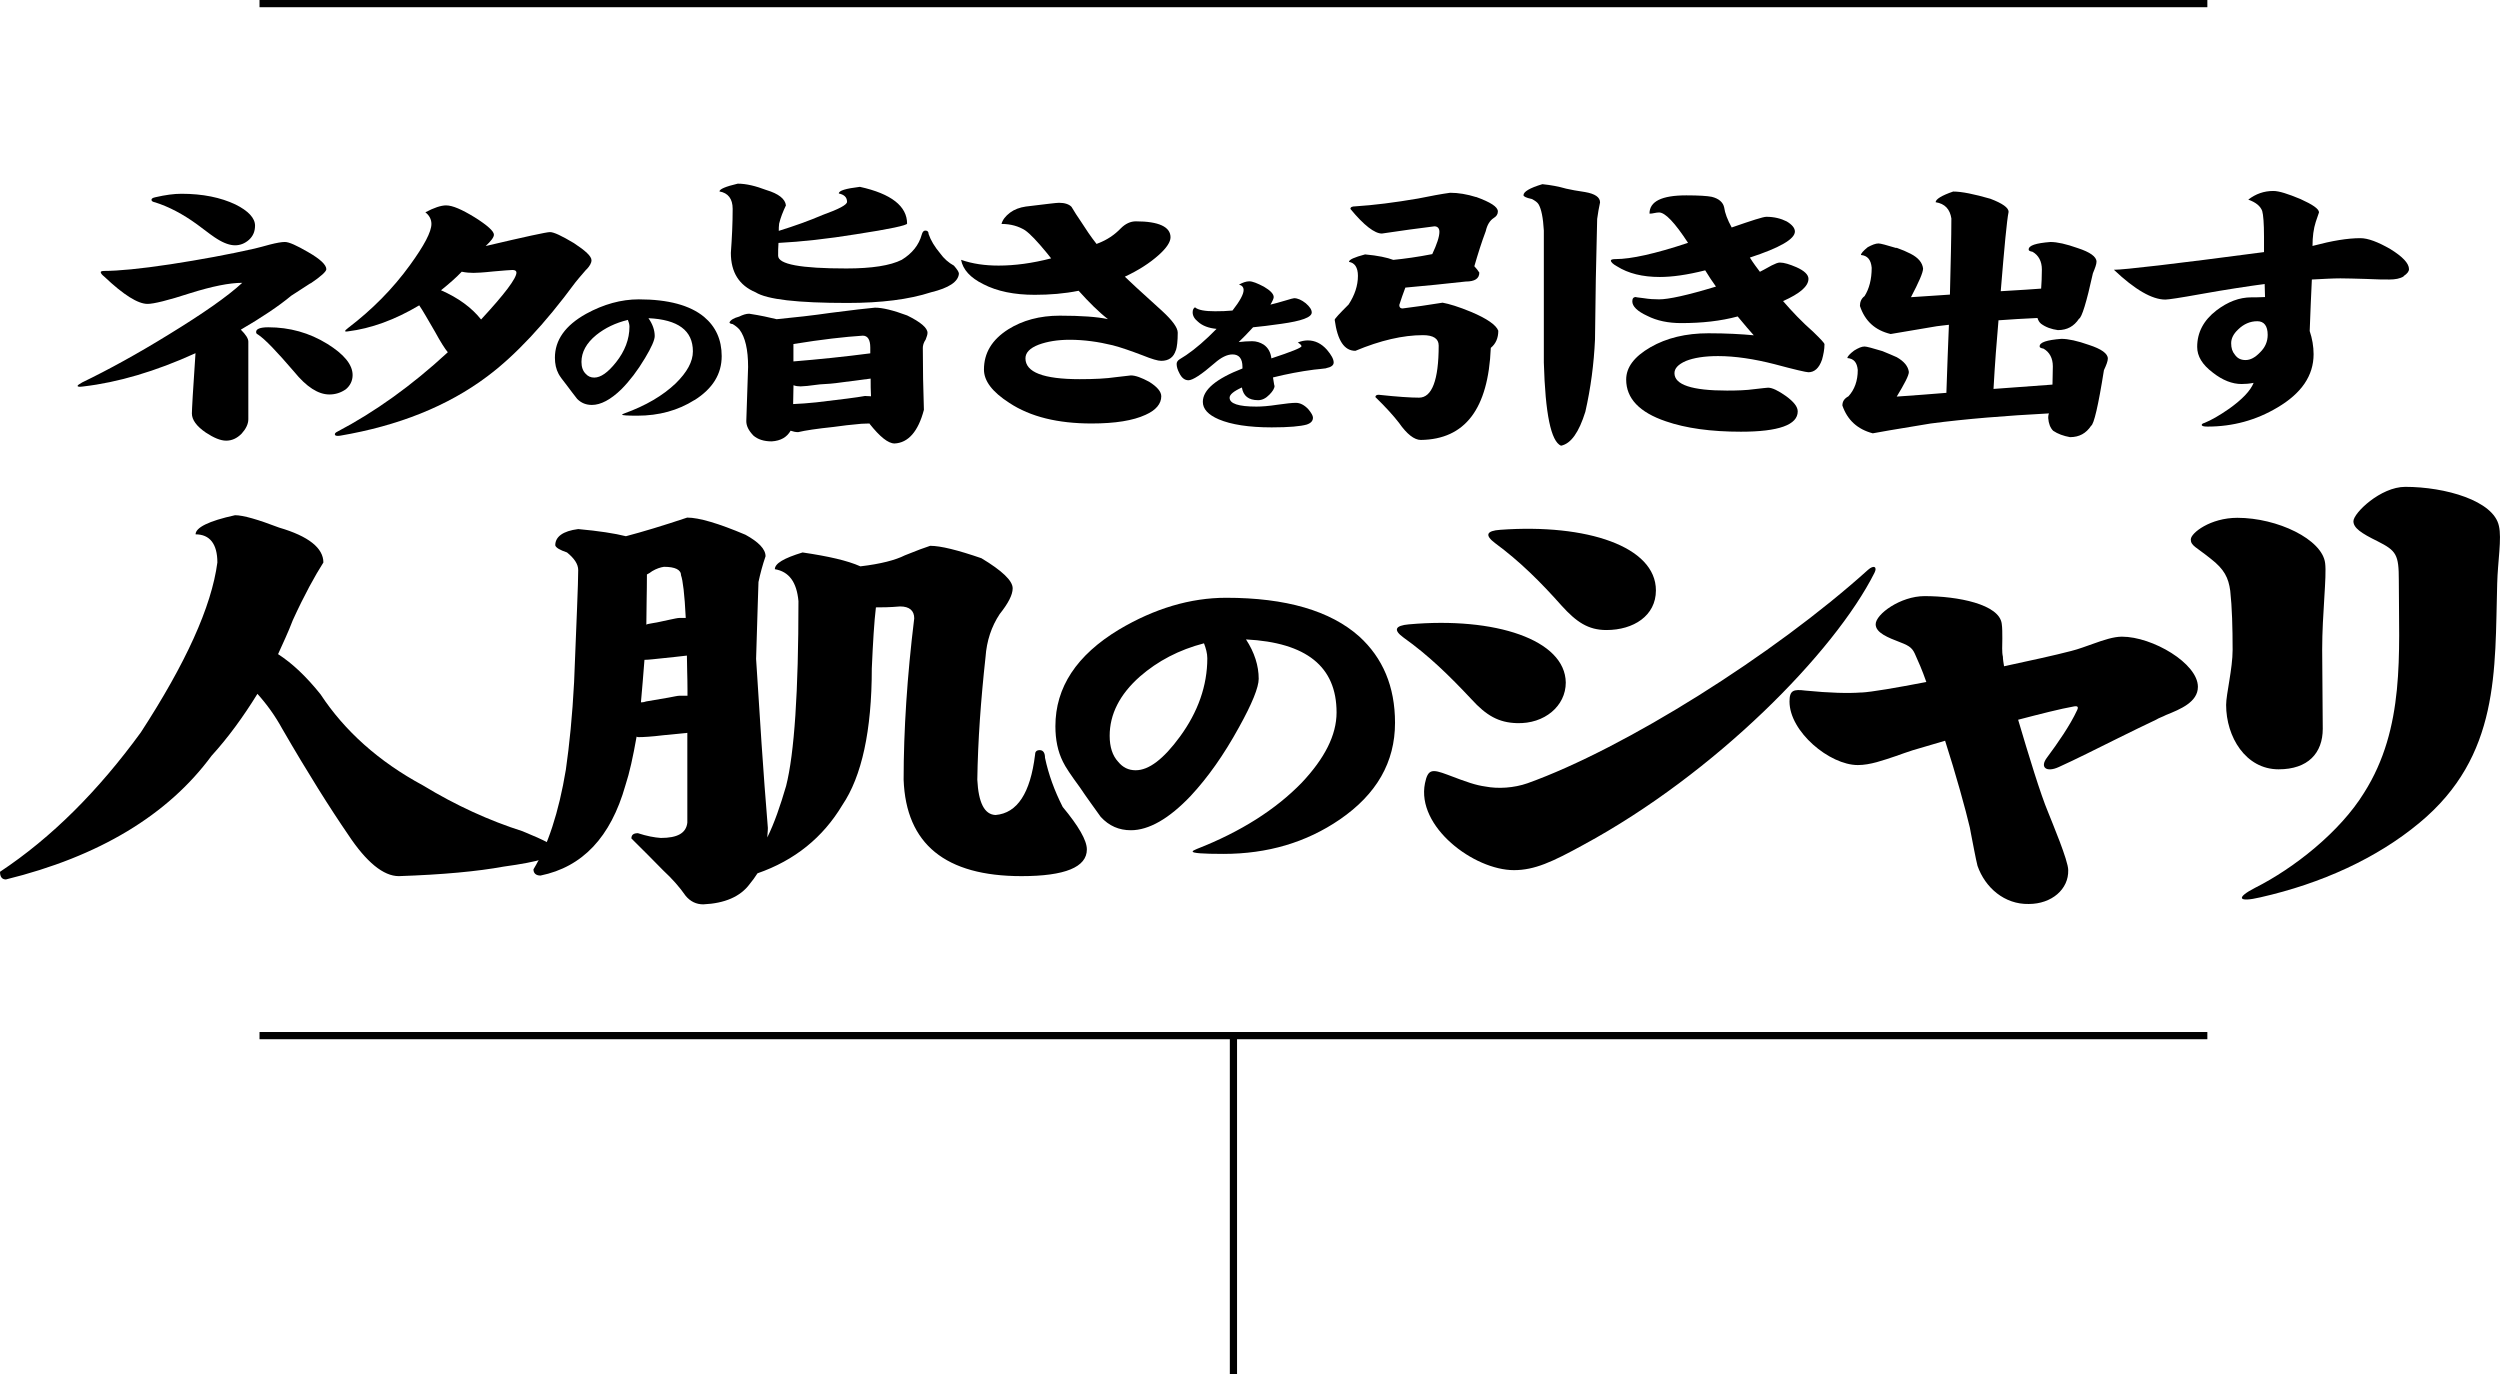
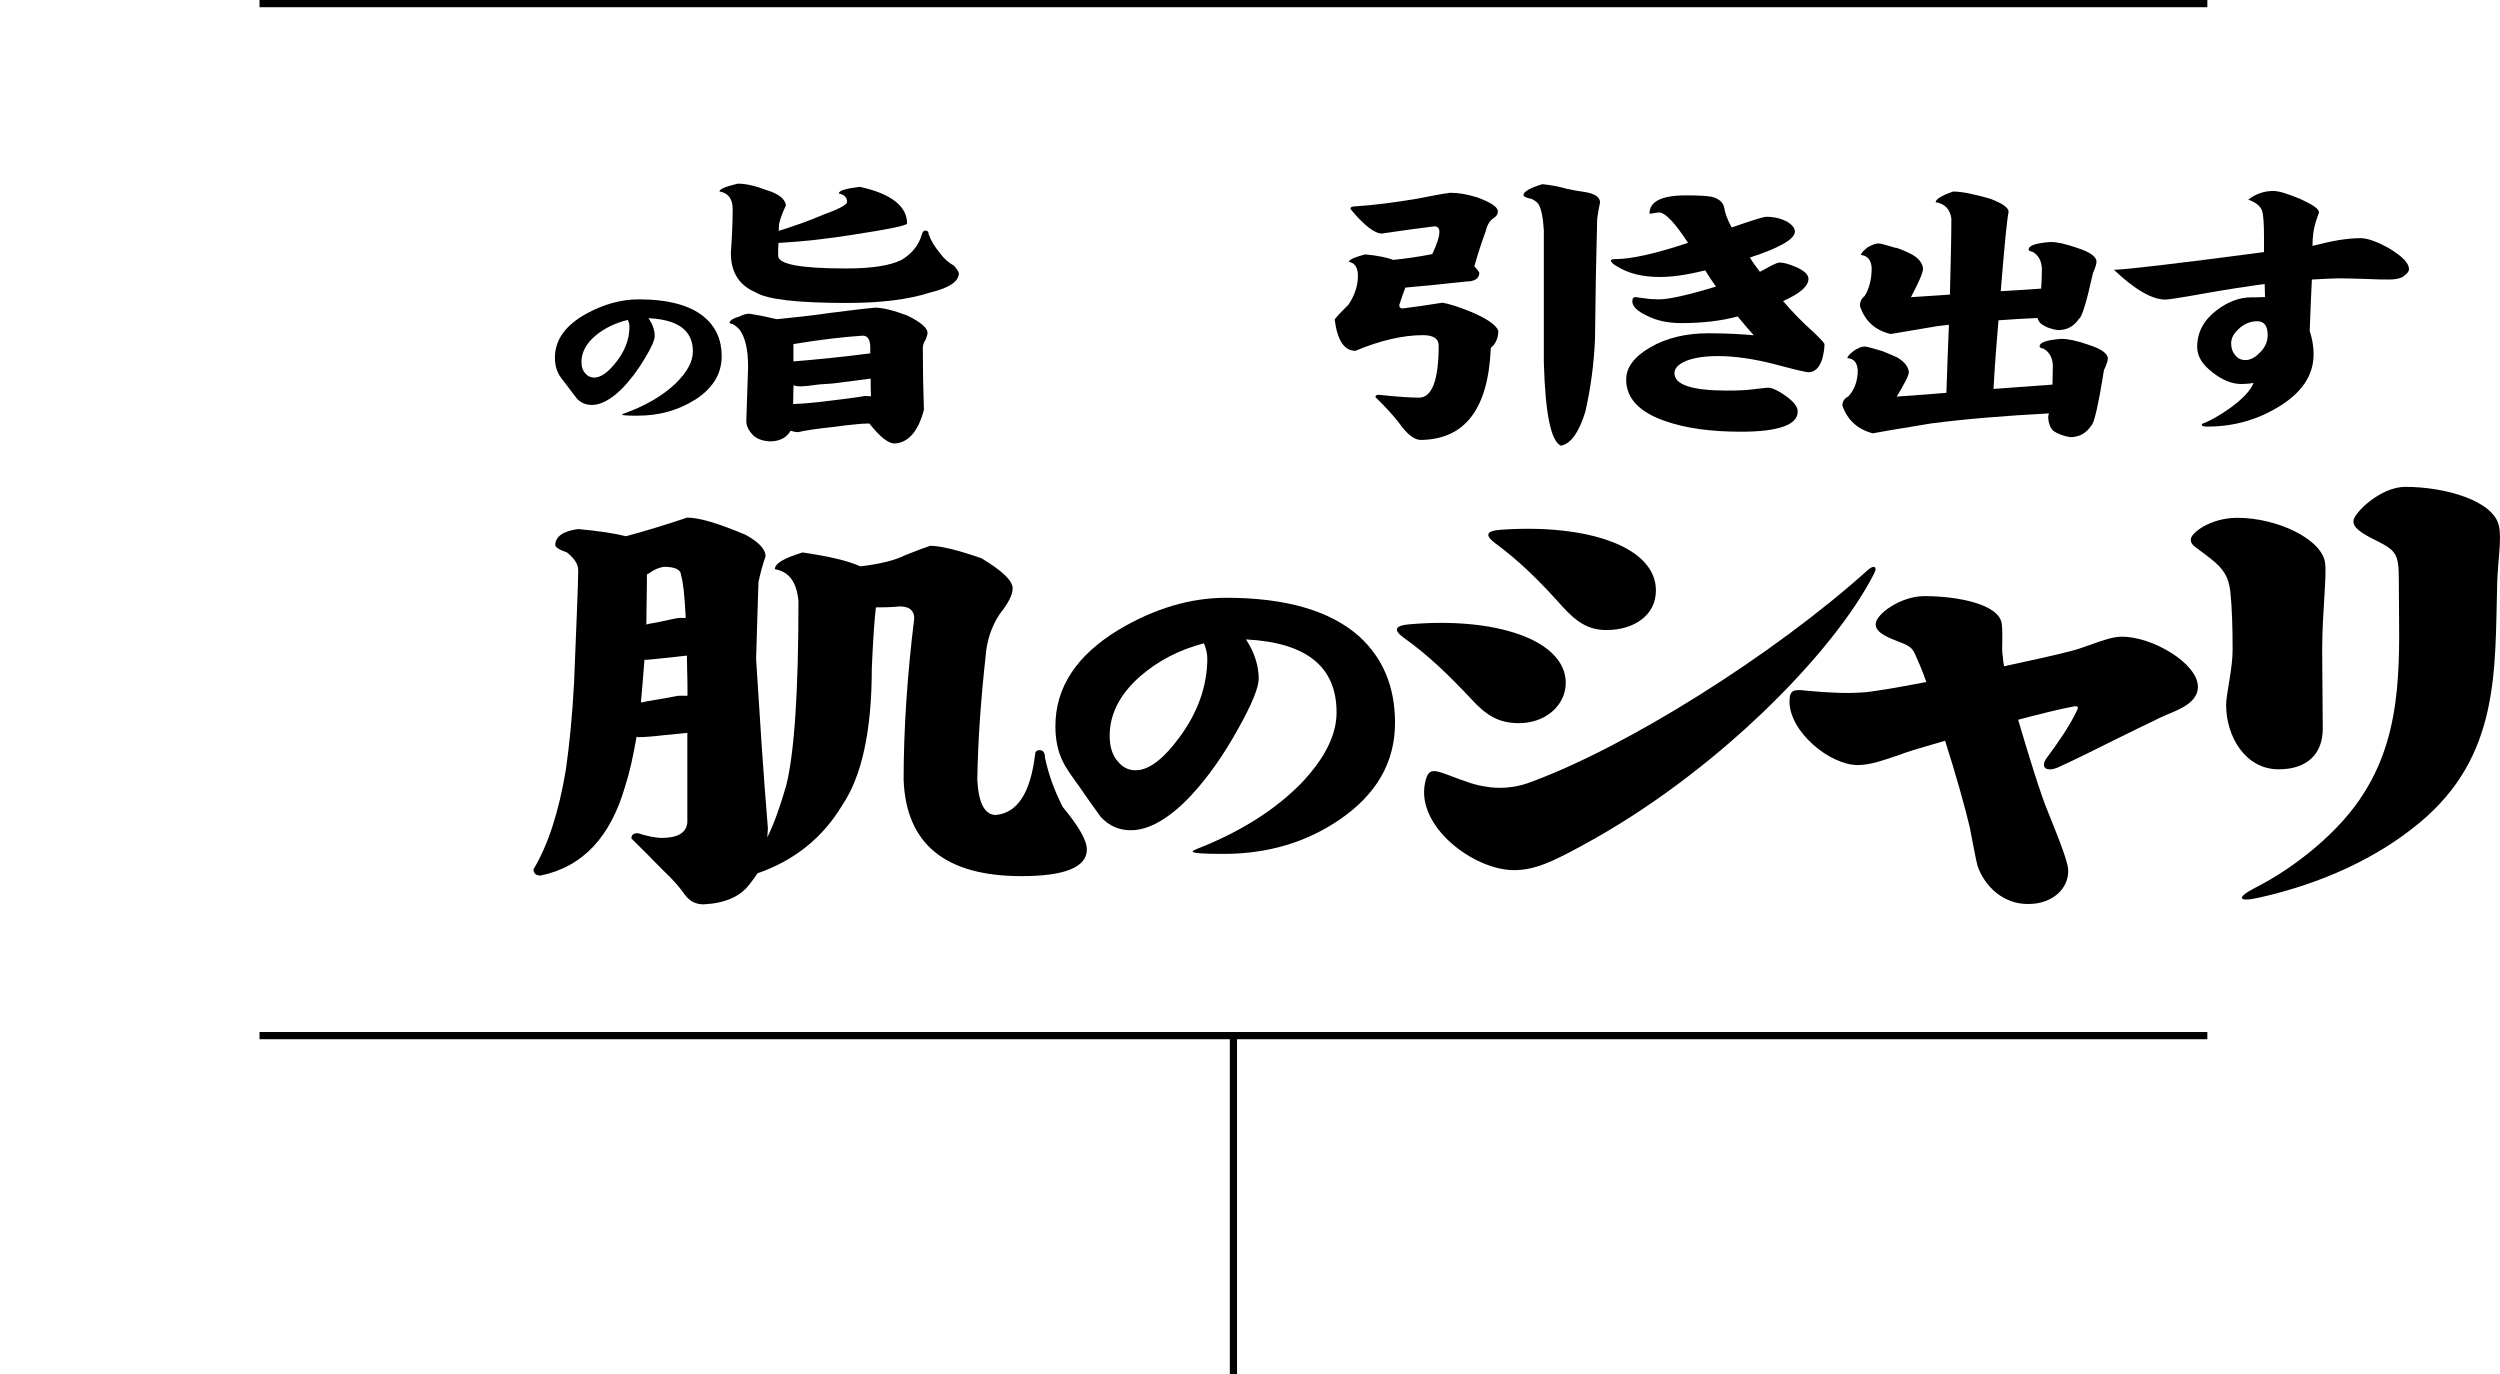
<svg xmlns="http://www.w3.org/2000/svg" id="_レイヤー_2" viewBox="0 0 346.41 190.39">
  <defs>
    <style>.cls-1{fill:#000;stroke-width:0px;}.cls-2{fill:none;stroke:#000;stroke-miterlimit:10;}</style>
  </defs>
  <g id="txt">
-     <path class="cls-1" d="M43.02,39.25c-.89.56-1.78,1.16-2.67,1.73-1.68,1.4-4.01,2.97-6.98,4.7.69.68,1.04,1.24,1.04,1.65v10.76c0,.68-.35,1.36-.94,2.01-.64.64-1.34.96-2.13.96s-1.73-.4-2.82-1.12c-1.29-.88-1.93-1.77-1.93-2.65,0-.48.15-3.29.5-8.35-5.55,2.53-10.74,4.05-15.55,4.61-.54.08-.79.04-.79-.08,0-.08.2-.24.64-.48,3.66-1.77,7.67-3.97,12.03-6.66,4.65-2.85,8.07-5.22,10.15-7.14-1.78,0-4.16.48-7.23,1.44-3.07,1-5.05,1.48-5.89,1.48-1.34,0-3.32-1.24-5.99-3.77-.35-.28-.5-.48-.5-.64,0-.08.15-.16.5-.16,1.88,0,4.95-.28,9.16-.92,4.16-.64,8.07-1.36,11.64-2.17.69-.16,1.39-.36,2.13-.56.94-.24,1.63-.36,2.08-.36.59,0,1.63.48,3.22,1.4,1.68.96,2.53,1.77,2.53,2.37,0,.32-.74,1-2.18,1.97ZM34.5,33.23c-.59.52-1.24.76-1.93.76s-1.53-.28-2.48-.88c-.35-.2-1.29-.88-2.77-2.01-1.98-1.44-3.91-2.45-5.79-3.05-.4-.08-.54-.2-.54-.36s.15-.28.54-.36c1.39-.32,2.57-.48,3.61-.48,2.97,0,5.45.52,7.48,1.48,1.78.88,2.72,1.89,2.72,2.93,0,.84-.3,1.48-.84,1.97ZM47.92,53.94c-.69.48-1.44.72-2.28.72-1.54,0-3.17-1.04-4.9-3.17-2.38-2.77-4.01-4.49-5-5.14-.2-.08-.25-.2-.25-.36,0-.4.54-.64,1.68-.64,2.97,0,5.69.76,8.17,2.29,2.33,1.44,3.52,2.89,3.52,4.33,0,.8-.35,1.48-.94,1.97Z" />
-     <path class="cls-1" d="M81.25,37.33c-.84.96-1.34,1.57-1.53,1.81-4.26,5.78-8.32,10.11-12.18,13-5.55,4.17-12.38,6.86-20.4,8.23-.5.08-.74,0-.74-.2,0-.12.1-.24.35-.36,5.2-2.73,10.3-6.38,15.3-11-.4-.48-.99-1.4-1.78-2.85-.99-1.69-1.68-2.93-2.18-3.65-3.37,2.01-6.68,3.21-9.9,3.61-.25.04-.35.04-.35-.04-.05-.08.1-.2.4-.44,3.32-2.53,6.19-5.42,8.57-8.71,1.98-2.73,2.97-4.61,2.97-5.7,0-.64-.3-1.2-.84-1.61,1.19-.64,2.18-.96,2.87-.96.89,0,2.18.56,3.96,1.65,1.78,1.12,2.67,1.93,2.67,2.41,0,.36-.4.88-1.14,1.57,5.45-1.28,8.42-1.93,8.91-1.93.54,0,1.63.52,3.32,1.53,1.58,1.04,2.43,1.81,2.43,2.37,0,.4-.25.8-.69,1.28ZM71,37.41c-.3,0-1.19.08-2.62.2-1.49.16-2.38.2-2.77.2-.5,0-1.04-.04-1.63-.16-.79.84-1.78,1.69-2.87,2.57,2.38,1.04,4.26,2.41,5.55,4.05,3.27-3.53,4.9-5.7,4.9-6.5,0-.24-.2-.36-.54-.36Z" />
    <path class="cls-1" d="M96.23,55.43c-2.28,1.44-4.91,2.17-7.93,2.17-1.41,0-2.09-.05-2.09-.14,0-.05.1-.1.29-.17,2.99-1.08,5.36-2.48,7.13-4.17,1.57-1.54,2.38-3.01,2.38-4.43,0-2.89-2.05-4.41-6.16-4.6.58.82.87,1.66.87,2.48,0,.53-.45,1.57-1.35,3.06-1.03,1.73-2.12,3.15-3.27,4.31-1.48,1.44-2.86,2.17-4.08,2.17-.8,0-1.48-.26-2.05-.84-.48-.63-.96-1.23-1.41-1.85-.61-.77-1-1.3-1.16-1.61-.35-.65-.51-1.4-.51-2.24,0-2.46,1.44-4.48,4.33-6.09,2.41-1.32,4.85-2,7.29-2,4.08,0,7.1.82,9.05,2.43,1.61,1.35,2.44,3.15,2.44,5.44,0,2.48-1.25,4.5-3.76,6.09ZM86.99,44.33c-1.7.41-3.15,1.11-4.37,2.09-1.38,1.13-2.05,2.38-2.05,3.73,0,.7.19,1.25.58,1.64.32.36.71.53,1.19.53.9,0,1.89-.7,3.02-2.12,1.22-1.54,1.86-3.2,1.86-4.94,0-.31-.1-.63-.22-.94Z" />
    <path class="cls-1" d="M125.69,30.98c0,.24-2.38.76-7.08,1.48-3.96.64-7.58,1.04-10.74,1.2-.05.6-.05,1.2-.05,1.77,0,1.2,3.12,1.77,9.46,1.77,3.52,0,6.09-.4,7.67-1.2,1.44-.88,2.38-2.05,2.77-3.49.1-.36.25-.56.5-.56.3,0,.45.16.45.48.3.88.84,1.77,1.58,2.65.54.76,1.19,1.32,1.93,1.73.45.52.69.88.69,1.12-.1,1.12-1.39,1.97-3.86,2.57-3.07,1-6.93,1.48-11.59,1.48-6.93,0-11.14-.48-12.73-1.48-2.28-.96-3.42-2.77-3.42-5.46.15-2.05.25-4.09.25-6.1,0-1.4-.64-2.21-1.83-2.41,0-.32.84-.68,2.53-1.08,1.19,0,2.48.32,3.96.88,1.73.52,2.62,1.24,2.72,2.13-.4.84-.74,1.69-.94,2.53-.05.36-.05.68-.05,1,2.18-.68,4.21-1.4,6.09-2.21,2.23-.8,3.37-1.4,3.37-1.81,0-.64-.4-1-1.14-1.16,0-.4.94-.68,2.92-.92,4.36.96,6.54,2.69,6.54,5.1ZM107.62,44.23c2.48-.24,5-.52,7.48-.88,3.12-.4,5.15-.64,6.14-.72,1.04,0,2.53.36,4.46,1.08,1.88.92,2.82,1.73,2.82,2.41,0,.24-.1.52-.25.92-.3.44-.4.84-.4,1.16,0,2.85.05,5.7.15,8.59-.79,3.01-2.18,4.57-4.06,4.66-.89,0-2.03-.92-3.47-2.73v-.04c-.4,0-.79.04-1.14.04-1.44.12-2.72.28-3.86.44-2.28.24-3.91.48-4.9.72-.35,0-.69-.08-1.04-.2-.5.88-1.34,1.4-2.62,1.48-1.09,0-1.93-.28-2.53-.8-.69-.72-.99-1.36-.99-2.01l.25-7.5c0-2.41-.4-4.13-1.19-5.18-.25-.28-.54-.52-.94-.76-.3-.04-.45-.12-.45-.24.15-.32.59-.6,1.34-.8.5-.24.94-.4,1.39-.4,1.58.24,2.82.52,3.81.76ZM113.12,55.75c3.42-.4,5.64-.68,6.73-.88.3,0,.54.04.84.04-.05-.8-.05-1.65-.05-2.45-1.44.2-2.77.36-4.01.52-1.09.16-2.08.24-3.02.28-1.44.2-2.33.28-2.67.28s-.69-.04-.99-.16l-.05,2.61c.99-.04,2.08-.12,3.22-.24ZM120.59,48.96v-.8c0-1.08-.35-1.65-1.04-1.65-2.48.16-5.69.52-9.61,1.16v2.41c3.42-.28,6.98-.64,10.65-1.12Z" />
-     <path class="cls-1" d="M162.93,48.52c-.3,1-.99,1.48-2.03,1.48-.45,0-1.29-.24-2.57-.76-1.68-.64-3.07-1.12-4.16-1.4-1.98-.48-3.96-.76-5.94-.76-1.68,0-3.12.24-4.31.68-1.24.48-1.83,1.12-1.83,1.89,0,1.93,2.48,2.89,7.53,2.89,1.98,0,3.66-.08,5-.28,1.34-.16,2.03-.24,2.08-.24.64,0,1.49.32,2.53.88,1.09.68,1.68,1.36,1.68,2.01,0,1.04-.74,1.93-2.18,2.57-1.73.8-4.21,1.2-7.48,1.2-4.65,0-8.47-.92-11.39-2.85-2.38-1.53-3.52-3.05-3.52-4.62,0-2.29,1.09-4.13,3.37-5.58,1.98-1.24,4.36-1.89,7.13-1.89,2.97,0,5.2.16,6.68.48-1.29-1-2.62-2.33-4.06-3.93-1.98.4-4.01.56-6.09.56-2.82,0-5.2-.48-7.13-1.48-1.78-.88-2.82-2.01-3.07-3.37,1.58.56,3.32.8,5.2.8,2.23,0,4.65-.32,7.28-1l-.64-.8c-1.29-1.57-2.28-2.61-2.97-3.09-.89-.56-1.98-.88-3.27-.88.15-.56.54-1.08,1.19-1.57.59-.44,1.34-.72,2.18-.84,2.67-.32,4.21-.52,4.6-.52.79,0,1.39.2,1.73.56.4.68.84,1.36,1.29,2.01.69,1.08,1.39,2.13,2.18,3.13l.3-.12c1.14-.44,2.18-1.12,3.07-2.05.64-.64,1.34-.96,2.08-.96,3.17,0,4.8.76,4.8,2.21,0,.64-.54,1.48-1.63,2.45-1.24,1.12-2.82,2.13-4.7,3.01.4.4,2.13,2.01,5.2,4.78,1.39,1.28,2.13,2.29,2.13,2.97,0,1.16-.1,1.97-.25,2.45Z" />
-     <path class="cls-1" d="M183.77,51.03c-.58.07-1.12.14-1.7.19-1.86.24-3.76.6-5.68,1.08.13.92.22,1.3.22,1.13,0,.39-.26.79-.71,1.25-.51.53-1.03.77-1.57.77-1.32,0-2.05-.58-2.25-1.76-1.16.53-1.7.99-1.7,1.42,0,.82,1.22,1.23,3.72,1.23.71,0,1.7-.07,2.92-.26,1.19-.17,2.02-.26,2.54-.26.61,0,1.19.31,1.73.89.42.51.64.89.64,1.16,0,.46-.29.77-.87.96-.83.24-2.44.39-4.85.39-3.18,0-5.62-.39-7.32-1.11-1.48-.63-2.22-1.44-2.22-2.43,0-1.66,1.83-3.2,5.49-4.62v-.22c0-1.16-.48-1.73-1.38-1.73-.74,0-1.57.41-2.47,1.2-1.83,1.59-3.05,2.38-3.63,2.38-.51,0-.93-.31-1.25-.96-.26-.48-.39-.91-.39-1.3,0-.24.13-.48.45-.67.29-.19.58-.36.87-.55,1.28-.87,2.7-2.09,4.21-3.64-1.09-.1-1.96-.43-2.57-.99-.51-.41-.74-.84-.74-1.3,0-.34.1-.55.32-.7.45.39,1.38.55,2.79.55.8,0,1.61-.02,2.41-.1,1.03-1.32,1.54-2.26,1.54-2.84,0-.39-.22-.65-.64-.75.51-.29,1-.46,1.44-.46.42,0,1.09.26,2.02.75.9.53,1.35,1.01,1.35,1.44,0,.19-.16.55-.45,1.04.51-.12,1.22-.31,2.12-.58.64-.19,1.03-.31,1.16-.31.48,0,1.03.24,1.61.7.55.48.83.89.83,1.28,0,.67-1.41,1.18-4.21,1.57-1.57.22-2.89.39-3.92.48-.74.82-1.41,1.49-1.99,2.05.61-.07,1.22-.12,1.86-.12.58,0,1.12.17,1.61.48.61.43.96,1.06,1.06,1.9,2.76-.91,4.17-1.47,4.17-1.69,0-.14-.19-.31-.51-.51.45-.19.93-.29,1.38-.29,1,0,1.89.43,2.66,1.3.61.72.93,1.3.93,1.76,0,.39-.35.65-1.06.79Z" />
    <path class="cls-1" d="M204.53,27.29c1.98.72,3.02,1.36,3.02,2.01,0,.4-.2.68-.59.92-.5.32-.89.92-1.09,1.81-.59,1.57-1.09,3.17-1.58,4.86.3.32.54.64.69.88,0,.84-.64,1.24-1.88,1.24-2.87.32-5.64.6-8.37.84-.3.8-.59,1.61-.84,2.41,0,.32.15.48.45.48,1.68-.2,3.52-.48,5.55-.8.89.16,2.23.56,3.96,1.28,2.18.92,3.47,1.81,3.76,2.61,0,1-.35,1.81-1.04,2.37-.35,8.47-3.57,12.68-9.7,12.76-.89,0-1.93-.8-3.02-2.37-.74-.96-1.83-2.17-3.27-3.57,0-.2.15-.32.45-.32,2.57.28,4.46.4,5.6.4,1.78,0,2.72-2.41,2.72-7.22,0-.96-.74-1.44-2.18-1.44-2.77,0-5.89.72-9.36,2.17-1.53,0-2.48-1.4-2.87-4.29,0-.16.64-.84,1.93-2.13.84-1.28,1.29-2.61,1.29-3.97,0-1.16-.45-1.81-1.24-1.93,0-.32.74-.64,2.23-1.04,1.78.16,3.07.44,3.91.76,1.58-.16,3.37-.4,5.4-.8.64-1.36.99-2.41.99-3.09,0-.48-.25-.76-.69-.76-2.23.28-4.65.6-7.28,1-.99,0-2.48-1.12-4.36-3.41,0-.24.2-.36.69-.36,2.53-.16,5.4-.52,8.67-1.08,1.78-.36,3.27-.64,4.46-.8,1.14,0,2.33.2,3.61.6ZM216.96,26.13c.69.16,1.58.32,2.67.48,1.39.24,2.08.72,2.08,1.44-.15.72-.3,1.48-.4,2.29-.15,5.58-.25,11.16-.3,16.69-.15,3.37-.59,6.74-1.34,10.03-.89,2.85-1.98,4.41-3.37,4.7-1.39-.6-2.18-4.41-2.38-11.52v-18.3c-.1-1.77-.35-3.01-.74-3.65-.15-.24-.45-.48-.94-.72-.79-.16-1.14-.36-1.14-.52,0-.48.84-1,2.62-1.53,1.19.12,2.23.32,3.22.6Z" />
    <path class="cls-1" d="M252.46,49.85c-.4,1.16-1.04,1.73-1.88,1.73-.3,0-1.88-.36-4.7-1.12-2.82-.72-5.45-1.12-7.82-1.12-1.88,0-3.37.24-4.46.68-1.09.48-1.58,1.04-1.58,1.69,0,1.61,2.43,2.41,7.28,2.41,1.39,0,2.67-.04,3.81-.2,1.09-.12,1.73-.2,1.88-.2.59,0,1.39.4,2.48,1.16,1.09.8,1.63,1.48,1.63,2.13,0,1.85-2.62,2.81-7.87,2.81-4.16,0-7.63-.48-10.4-1.44-3.66-1.24-5.5-3.17-5.5-5.78,0-1.69,1.09-3.17,3.37-4.49,2.23-1.28,4.9-1.93,8.02-1.93,2.53,0,4.6.12,6.29.28-.45-.48-1.19-1.36-2.23-2.61-2.38.64-4.95.92-7.82.92-1.78,0-3.37-.32-4.7-1-1.39-.64-2.08-1.32-2.08-2.01,0-.4.15-.6.5-.6-.1,0,.3.08,1.09.16.74.12,1.44.16,2.13.16,1.29,0,3.91-.56,7.87-1.77-.5-.68-.99-1.44-1.49-2.25-2.53.64-4.6.92-6.29.92-2.38,0-4.36-.48-5.94-1.48-.59-.32-.84-.6-.84-.8,0-.12.2-.2.69-.2,2.08,0,5.4-.72,10-2.25-1.83-2.81-3.17-4.21-4.01-4.21-.2,0-.45.04-.64.08-.3.08-.5.08-.69.08,0-1.69,1.68-2.53,5.1-2.53,1.73,0,2.92.08,3.52.2.99.24,1.58.76,1.73,1.48.1.76.45,1.69,1.04,2.77,2.77-.96,4.36-1.48,4.8-1.48,1.09,0,2.03.24,2.82.64.74.44,1.14.92,1.14,1.4,0,1.04-2.08,2.25-6.24,3.61.5.8.99,1.44,1.39,1.97.2-.08.74-.4,1.63-.88.5-.24.84-.4,1.14-.4.59,0,1.34.24,2.28.64,1.09.48,1.68,1.04,1.68,1.61,0,1.04-1.19,2.05-3.52,3.09,1.24,1.44,2.62,2.89,4.21,4.29.99.96,1.53,1.53,1.53,1.69,0,.72-.15,1.44-.35,2.17Z" />
    <path class="cls-1" d="M262.76,34.32c.79.28,1.44.56,1.98.84,1.09.56,1.63,1.24,1.73,2.05,0,.56-.59,1.89-1.68,3.97,1.98-.12,3.76-.24,5.4-.36.1-4.29.2-7.83.2-10.55-.2-1.28-.89-2.05-2.18-2.25,0-.4.79-.92,2.43-1.48,1.19,0,2.92.36,5.15,1,1.68.64,2.53,1.24,2.53,1.81-.25,1.24-.59,4.9-1.09,11,2.77-.16,4.6-.28,5.6-.36.05-.72.1-1.61.1-2.65,0-1.12-.45-1.97-1.29-2.45-.4-.08-.54-.16-.54-.32,0-.56.99-.88,3.02-1.04.94,0,2.18.28,3.76.84,1.73.56,2.62,1.2,2.62,1.89,0,.36-.2.88-.5,1.61-.89,4.05-1.54,6.14-1.93,6.3-.69,1.04-1.63,1.57-2.92,1.57-.89-.12-1.68-.4-2.33-.88-.25-.2-.4-.48-.5-.8-1.88.08-3.71.2-5.4.32-.25,2.85-.5,6.02-.69,9.51,3.81-.28,6.54-.48,8.17-.6,0-.76.05-1.61.05-2.53,0-1.12-.45-1.97-1.29-2.45-.4-.08-.54-.16-.54-.32,0-.56.99-.88,3.02-1.04.94,0,2.23.28,3.81.84,1.73.56,2.62,1.2,2.62,1.89,0,.36-.2.88-.54,1.61-.79,4.98-1.39,7.5-1.78,7.71-.69,1.04-1.63,1.57-2.92,1.57-.89-.16-1.68-.44-2.33-.88-.4-.4-.64-1-.69-1.77,0-.16,0-.36.1-.64-6.04.32-11.49.76-16.39,1.4-4.95.8-7.63,1.28-8.02,1.36-2.13-.56-3.52-1.85-4.21-3.85,0-.56.25-.96.84-1.28.84-.92,1.29-2.13,1.29-3.65-.1-1.04-.54-1.57-1.44-1.65,0-.2.3-.56.94-1.04.59-.36,1.04-.56,1.44-.56.3,0,1.14.24,2.48.64.79.32,1.44.6,1.98.84.99.56,1.58,1.24,1.68,2.05,0,.48-.59,1.61-1.68,3.41,2.48-.16,4.8-.36,6.88-.52.1-3.45.25-6.62.35-9.43-.59.08-1.14.12-1.68.2-3.96.68-6.09,1.04-6.39,1.08-2.18-.52-3.57-1.81-4.26-3.89,0-.56.2-1.04.64-1.36.64-1,.99-2.33.99-3.93-.1-1.12-.59-1.69-1.49-1.77,0-.2.3-.56.94-1.08.59-.32,1.09-.52,1.49-.52.3,0,1.14.24,2.48.64Z" />
    <path class="cls-1" d="M333.07,38.29c-.5.32-1.19.44-1.98.44-.69,0-1.78,0-3.27-.08-1.49-.04-2.67-.08-3.52-.08-1.04,0-2.38.08-3.96.16-.1,2.01-.2,4.41-.3,7.14.35,1.04.54,2.13.54,3.21,0,2.97-1.68,5.42-5,7.38-2.97,1.77-6.19,2.65-9.71,2.65-.54,0-.79-.08-.79-.24,0-.08.1-.2.4-.28.89-.36,2.03-1,3.42-1.97,1.78-1.28,2.92-2.45,3.37-3.57-.59.12-1.19.16-1.68.16-1.29,0-2.62-.52-3.96-1.57-1.49-1.12-2.18-2.29-2.18-3.57,0-2.01.89-3.69,2.67-5.06,1.58-1.2,3.17-1.81,4.85-1.81.45,0,1.09,0,1.88-.04l-.05-1.81c-2.33.32-5.3.76-8.86,1.4-2.87.52-4.51.76-4.9.76-1.83,0-4.21-1.36-7.13-4.13,1.39,0,8.32-.8,20.8-2.45v-2.13c0-1.85-.1-3.05-.25-3.57-.25-.68-.89-1.2-1.93-1.57,1.04-.8,2.18-1.2,3.47-1.2.79,0,2.03.4,3.76,1.12,1.68.76,2.57,1.36,2.57,1.85,0,0-.15.44-.45,1.32-.3.92-.45,2.05-.45,3.33l.15-.04c2.57-.68,4.7-1.04,6.49-1.04,1.04,0,2.43.52,4.16,1.52,1.68,1.04,2.57,1.97,2.57,2.77,0,.32-.25.64-.74.96ZM312.77,44.51c-.99,0-1.88.4-2.62,1.12-.69.64-.99,1.28-.99,1.93s.15,1.16.5,1.57c.35.52.84.76,1.49.76.69,0,1.34-.36,2.03-1.08.69-.68,1.04-1.48,1.04-2.41,0-1.24-.5-1.89-1.44-1.89Z" />
    <path class="cls-1" d="M185.65,113.55c-4.64,3.18-10,4.77-16.14,4.77-2.88,0-4.25-.11-4.25-.32,0-.11.2-.21.59-.37,6.08-2.38,10.91-5.46,14.51-9.16,3.2-3.39,4.84-6.62,4.84-9.75,0-6.36-4.18-9.69-12.55-10.12,1.18,1.8,1.76,3.65,1.76,5.46,0,1.17-.91,3.44-2.74,6.73-2.09,3.81-4.31,6.94-6.67,9.48-3.01,3.18-5.82,4.77-8.3,4.77-1.63,0-3.01-.58-4.18-1.85-.98-1.38-1.96-2.7-2.88-4.08-1.24-1.69-2.03-2.86-2.35-3.55-.72-1.43-1.05-3.07-1.05-4.93,0-5.4,2.94-9.85,8.82-13.4,4.9-2.91,9.87-4.4,14.84-4.4,8.3,0,14.44,1.8,18.43,5.35,3.27,2.97,4.97,6.94,4.97,11.97,0,5.46-2.55,9.9-7.65,13.4ZM166.83,89.14c-3.46.9-6.4,2.44-8.89,4.61-2.81,2.49-4.18,5.24-4.18,8.21,0,1.54.39,2.75,1.18,3.6.65.79,1.44,1.17,2.42,1.17,1.83,0,3.86-1.54,6.14-4.66,2.48-3.39,3.79-7.04,3.79-10.86,0-.69-.2-1.38-.46-2.07Z" />
    <path class="cls-1" d="M195.25,86.51c11.92-1.06,21.63,2.12,21.71,8.07,0,3.24-2.94,5.75-6.78,5.62-2.53-.07-4.24-1.06-6.29-3.31-3.1-3.31-5.96-6.09-9.39-8.53q-2.2-1.59.73-1.85ZM259.74,79.36c-5.55,11.05-22.12,27.85-40.33,37.7-4.33,2.38-6.78,3.51-9.63,3.51-5.55,0-13.55-6.02-12.33-12.04.41-1.98.98-1.98,3.1-1.19,2.78,1.06,3.92,1.46,5.31,1.65,1.71.33,3.92.2,5.8-.46,13.47-4.83,34.12-17.79,47.18-29.57.82-.73,1.31-.4.9.4ZM207.9,73.41c12-.86,21.55,2.32,21.55,8.4,0,3.51-3.1,5.49-6.86,5.49-2.53,0-4.16-1.12-6.2-3.37-2.94-3.31-5.8-6.15-9.22-8.67q-2.2-1.65.73-1.85Z" />
    <path class="cls-1" d="M257.94,95.96c1.39-.07,4.82-.66,8.98-1.46-.57-1.65-1.14-2.91-1.47-3.64-.41-.99-.73-1.32-2.12-1.85-1.71-.66-3.43-1.32-3.43-2.51,0-1.39,3.43-3.9,6.78-3.9,4.57,0,10.37,1.12,10.69,3.84.08.53.08,1.32.08,2.05,0,.93-.08,1.85.08,2.51,0,.4.08.79.16,1.32,3.67-.79,7.02-1.52,9.31-2.12,1.06-.26,2.04-.66,3.02-.99,1.47-.53,2.86-.99,4-.99,4.24,0,10.53,3.7,10.53,6.95,0,2.12-2.45,3.11-4.41,3.9-.49.26-.98.4-1.39.66-1.55.73-3.43,1.65-5.31,2.58-2.94,1.46-5.96,2.98-8.16,3.97-1.71.79-2.69.07-1.63-1.32,1.47-1.98,3.18-4.43,4.16-6.55q.33-.66-.41-.53c-1.88.33-4.73,1.06-7.76,1.85,1.47,4.96,3.1,10.32,4.16,12.83.57,1.46,2.78,6.68,2.78,8,.08,2.65-2.29,4.7-5.47,4.7-3.35.07-6.04-2.25-7.1-5.29-.24-.93-.65-3.18-.9-4.43-.08-.46-.16-.79-.16-.86-.57-2.45-1.96-7.47-3.43-12.04-1.8.53-3.35.99-4.49,1.32-.82.26-1.55.53-2.29.79-1.8.6-3.59,1.26-5.31,1.26-3.92,0-9.47-4.63-9.47-8.8,0-1.59.57-1.72,2.2-1.52,3.35.33,5.96.4,7.76.26Z" />
    <path class="cls-1" d="M303.57,74.73c0-.86,2.69-2.98,6.45-2.98,5.55,0,11.76,2.98,12.16,6.28.24,1.85-.41,7.01-.41,11.97,0,2.84.08,8.4.08,10.98,0,3.37-2.04,5.62-6.12,5.62-4.57,0-7.27-4.5-7.27-8.93,0-1.46.9-5.03.9-7.61,0-3.04-.08-5.95-.33-8.2-.24-1.79-.82-2.98-2.69-4.43-2.04-1.65-2.78-1.79-2.78-2.71ZM312.47,123.02c5.39-2.71,11.76-7.74,15.1-13.16,5.71-9,4.82-19.31,4.82-29.44,0-3.57-.33-4.1-2.94-5.42-2.29-1.12-3.35-1.85-3.35-2.78,0-1.12,3.76-4.76,7.18-4.76,5.55,0,12.25,1.92,12.98,5.42.41,1.72-.16,4.89-.24,8-.33,11.97.41,23.88-10.78,33.14-5.88,4.89-13.55,8.4-22.04,10.32-3.1.73-3.43.07-.73-1.32Z" />
-     <path class="cls-1" d="M29.31,104.73c-6.04,8.2-15.59,13.96-28.49,17.13-.57,0-.82-.4-.82-1.06,7.18-4.76,13.63-11.24,19.51-19.31,6.2-9.53,9.8-17.4,10.61-23.55,0-2.58-1.06-3.9-3.02-3.9,0-.93,1.8-1.85,5.47-2.65,1.14,0,3.18.6,6.12,1.72,4.08,1.19,6.12,2.84,6.12,4.83-1.14,1.79-2.61,4.43-4.24,8-.65,1.72-1.39,3.24-2.04,4.7,1.96,1.26,3.92,3.11,5.88,5.56,3.35,5.09,8.08,9.33,14.2,12.63,4.57,2.78,9.22,4.89,13.8,6.35,3.1,1.26,4.73,2.12,4.73,2.58,0,.93-2.45,1.65-7.35,2.32-3.59.66-8.49,1.12-14.53,1.32-2.12,0-4.49-1.92-7.02-5.75-2.45-3.57-5.55-8.47-9.14-14.68-.98-1.79-2.12-3.37-3.43-4.83-1.96,3.18-4.08,6.09-6.37,8.6Z" />
    <path class="cls-1" d="M119.26,78.47c2.78-.33,4.82-.86,6.12-1.52,1.63-.66,2.86-1.12,3.51-1.32,1.47,0,3.84.6,7.1,1.72,2.86,1.72,4.33,3.11,4.33,4.17,0,.93-.65,2.12-1.8,3.57-1.14,1.72-1.8,3.7-1.96,5.95-.65,5.95-1.06,11.58-1.14,17,.16,3.18.98,4.83,2.53,4.89,3.02-.26,4.82-3.04,5.47-8.33,0-.4.16-.66.65-.66s.73.4.73,1.06c.49,2.32,1.31,4.56,2.45,6.81,2.2,2.65,3.35,4.63,3.35,5.89,0,2.45-3.02,3.7-9.06,3.7-10.53,0-16-4.43-16.33-13.36,0-6.88.49-14.35,1.47-22.36,0-1.06-.65-1.65-1.96-1.65-1.47.13-2.61.13-3.35.13-.24,1.98-.41,4.83-.57,8.47,0,8.6-1.39,14.95-4.08,18.92-2.69,4.5-6.61,7.67-11.76,9.46-.33.53-.73,1.06-1.06,1.46-1.31,1.79-3.51,2.71-6.45,2.84-.98,0-1.8-.4-2.45-1.19-.82-1.19-1.88-2.38-3.1-3.51-1.31-1.32-2.78-2.84-4.41-4.43,0-.46.24-.73.9-.73,1.22.4,2.29.6,3.18.66,2.29,0,3.51-.66,3.67-2.12v-12.44c-1.39.13-2.53.26-3.35.33-1.63.2-2.78.26-3.35.26-.16,0-.24,0-.33-.07-.49,2.78-.98,5.03-1.55,6.75-2.04,7.21-5.96,11.31-11.76,12.5-.65,0-.98-.33-.98-.86,1.96-3.24,3.51-7.87,4.49-13.82.49-3.44.9-7.47,1.14-12.1.33-8.47.57-13.63.57-15.54,0-.86-.57-1.65-1.55-2.45-.98-.33-1.55-.66-1.63-.99,0-1.19,1.06-1.98,3.18-2.25,2.86.26,5.06.6,6.61.99,2.29-.6,5.14-1.46,8.49-2.58,1.63,0,4.33.79,8.08,2.38,1.8.99,2.78,1.98,2.78,2.98-.41,1.19-.73,2.38-.98,3.57,0,.66-.16,4.17-.33,10.65.49,7.81.98,15.61,1.63,23.42,0,.53-.08.93-.08,1.32.98-1.98,1.8-4.37,2.61-7.14,1.14-4.5,1.71-13.03,1.71-25.6-.24-2.65-1.31-4.1-3.27-4.43,0-.79,1.22-1.52,3.84-2.32,3.59.53,6.2,1.12,8,1.92ZM89.55,97.19c1.22-.2,2.29-.4,3.1-.53.73-.13,1.22-.26,1.55-.26h1.06v-.86c0-1.72-.08-3.24-.08-4.7-1.22.13-2.2.26-3.02.33-1.31.13-2.29.26-2.86.26-.16,2.12-.33,4.1-.49,5.89.33,0,.57-.07.73-.13ZM89.71,86.48c1.14-.2,2.2-.4,3.02-.6.65-.13,1.14-.26,1.47-.26h.82c-.16-3.31-.41-5.23-.65-5.89,0-.79-.82-1.19-2.37-1.19-.49.07-1.06.26-1.63.6-.24.2-.49.33-.73.46,0,2.51-.08,4.83-.08,6.95.08,0,.16-.07.16-.07Z" />
    <line class="cls-2" x1="35.96" y1="143.5" x2="305.86" y2="143.5" />
    <line class="cls-2" x1="35.96" y1=".5" x2="305.86" y2=".5" />
    <line class="cls-2" x1="170.91" y1="143.5" x2="170.91" y2="190.39" />
  </g>
</svg>